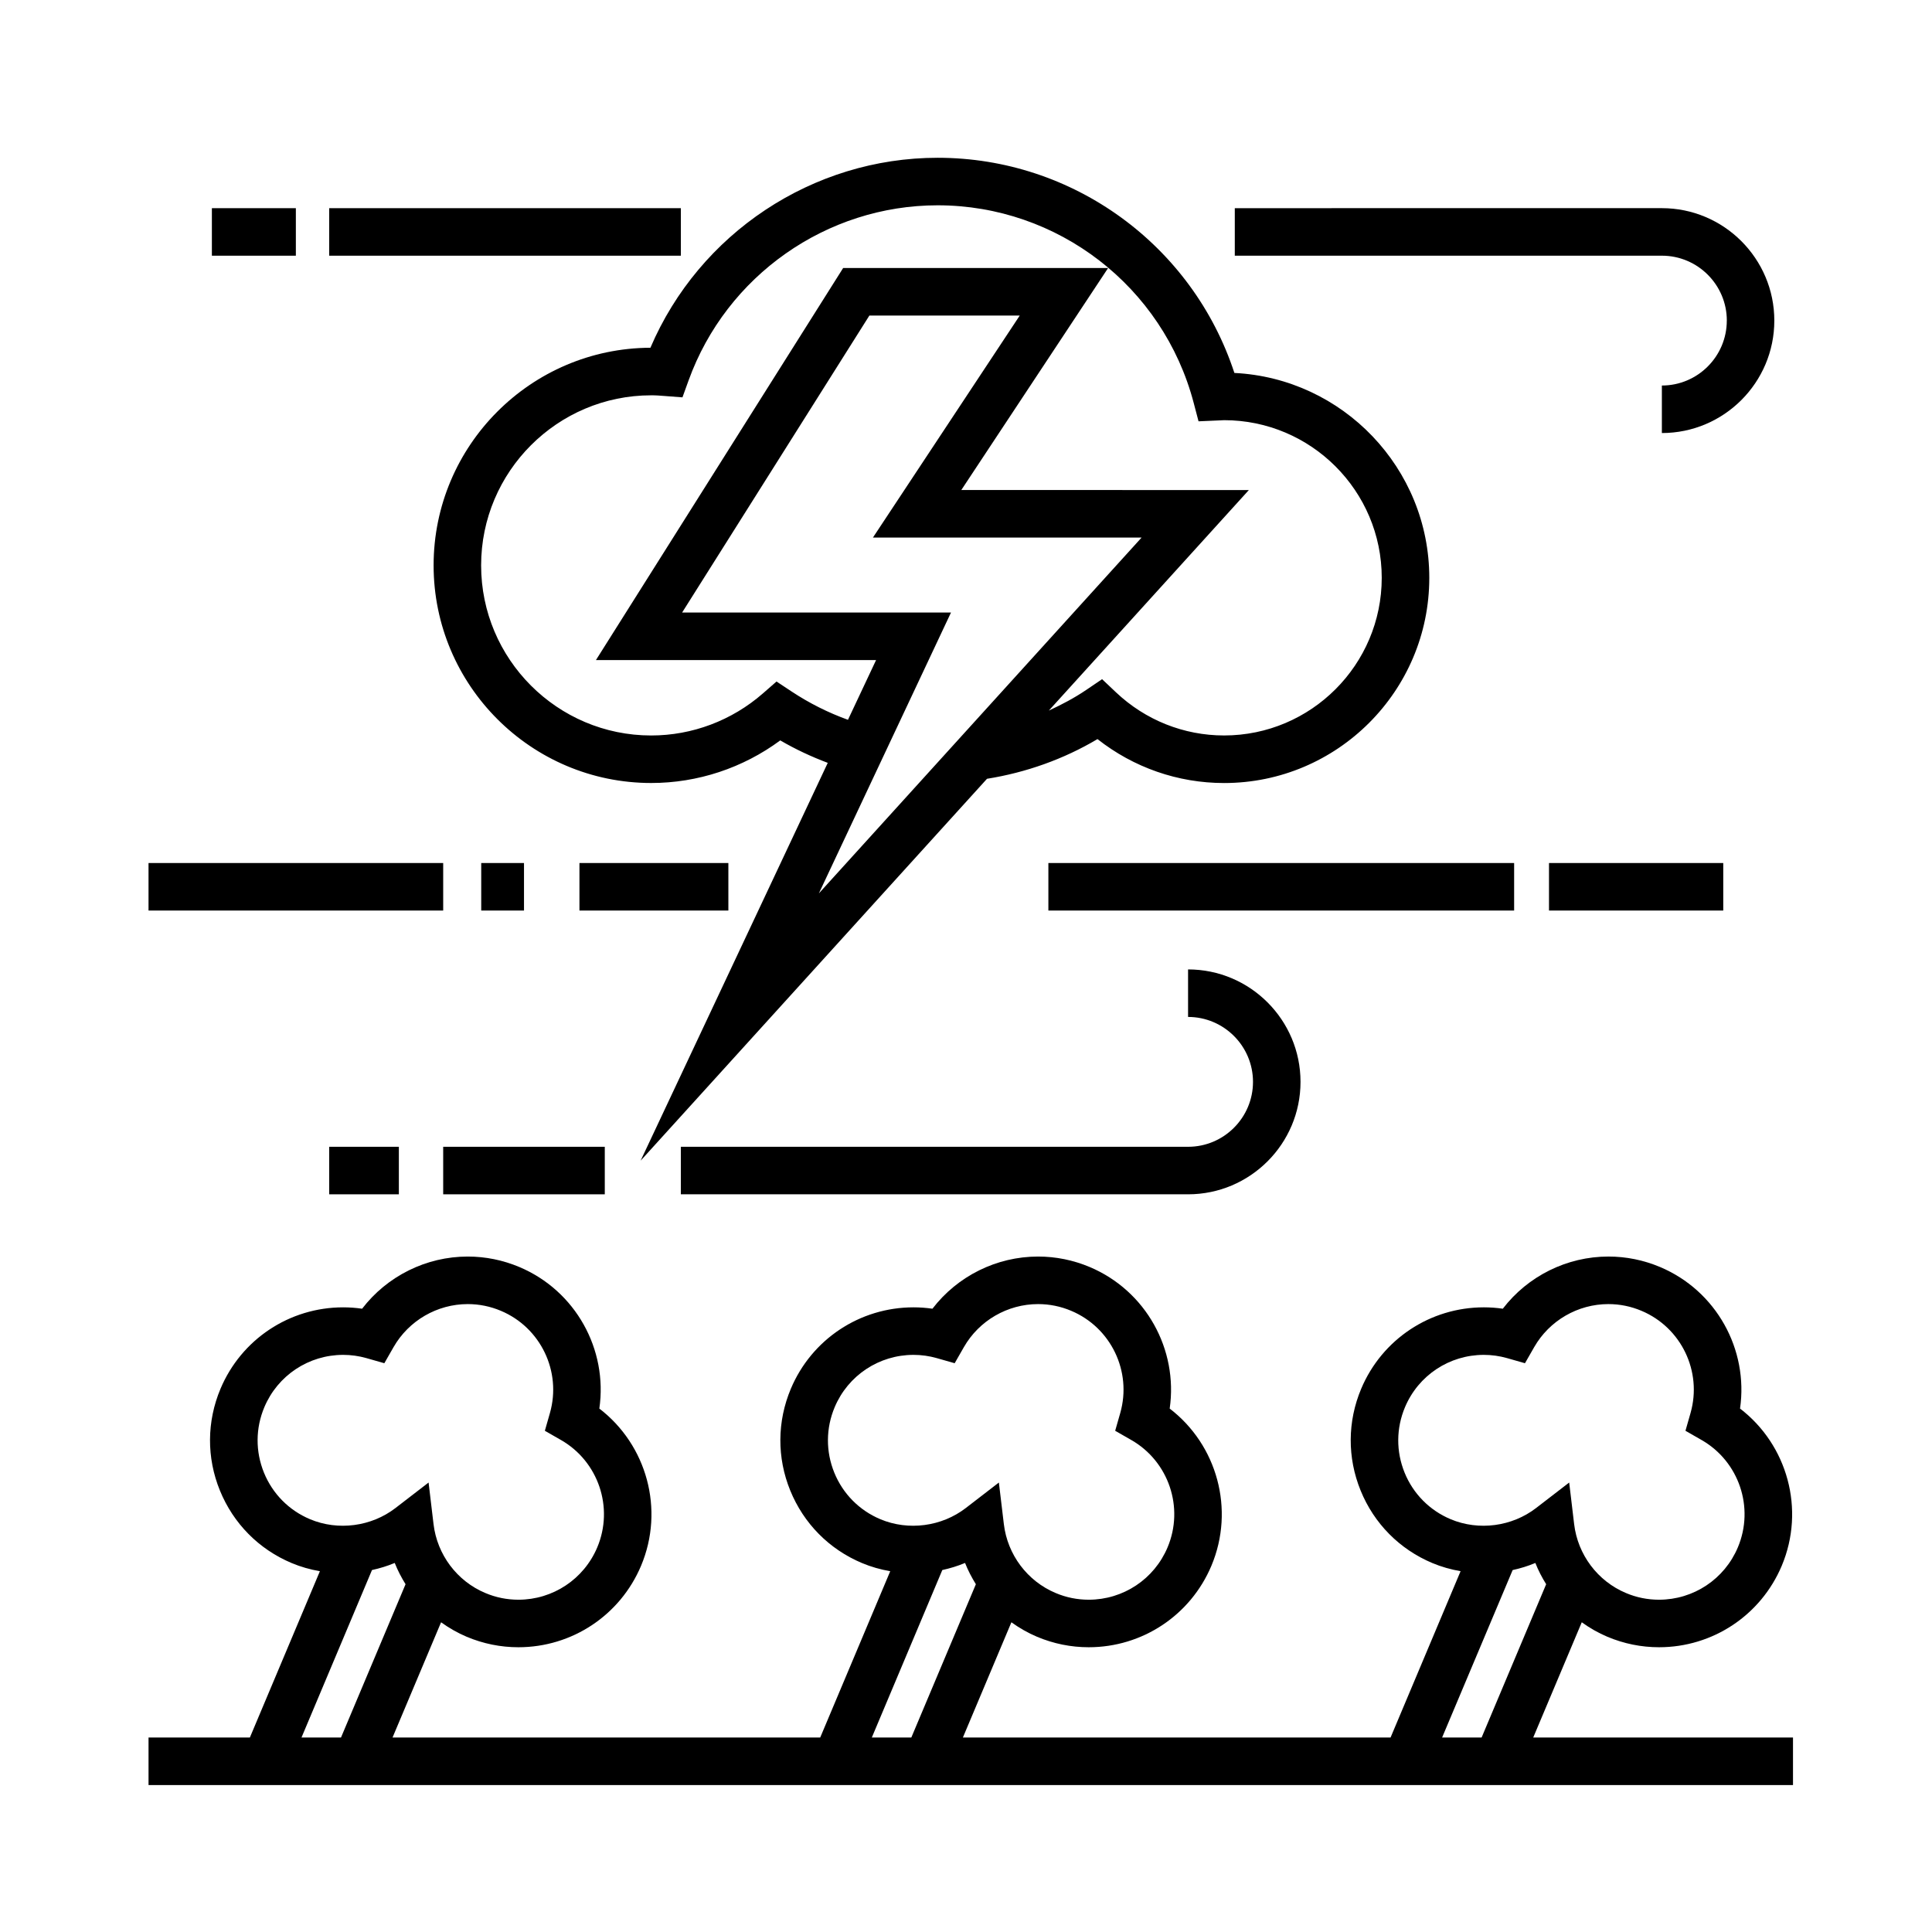
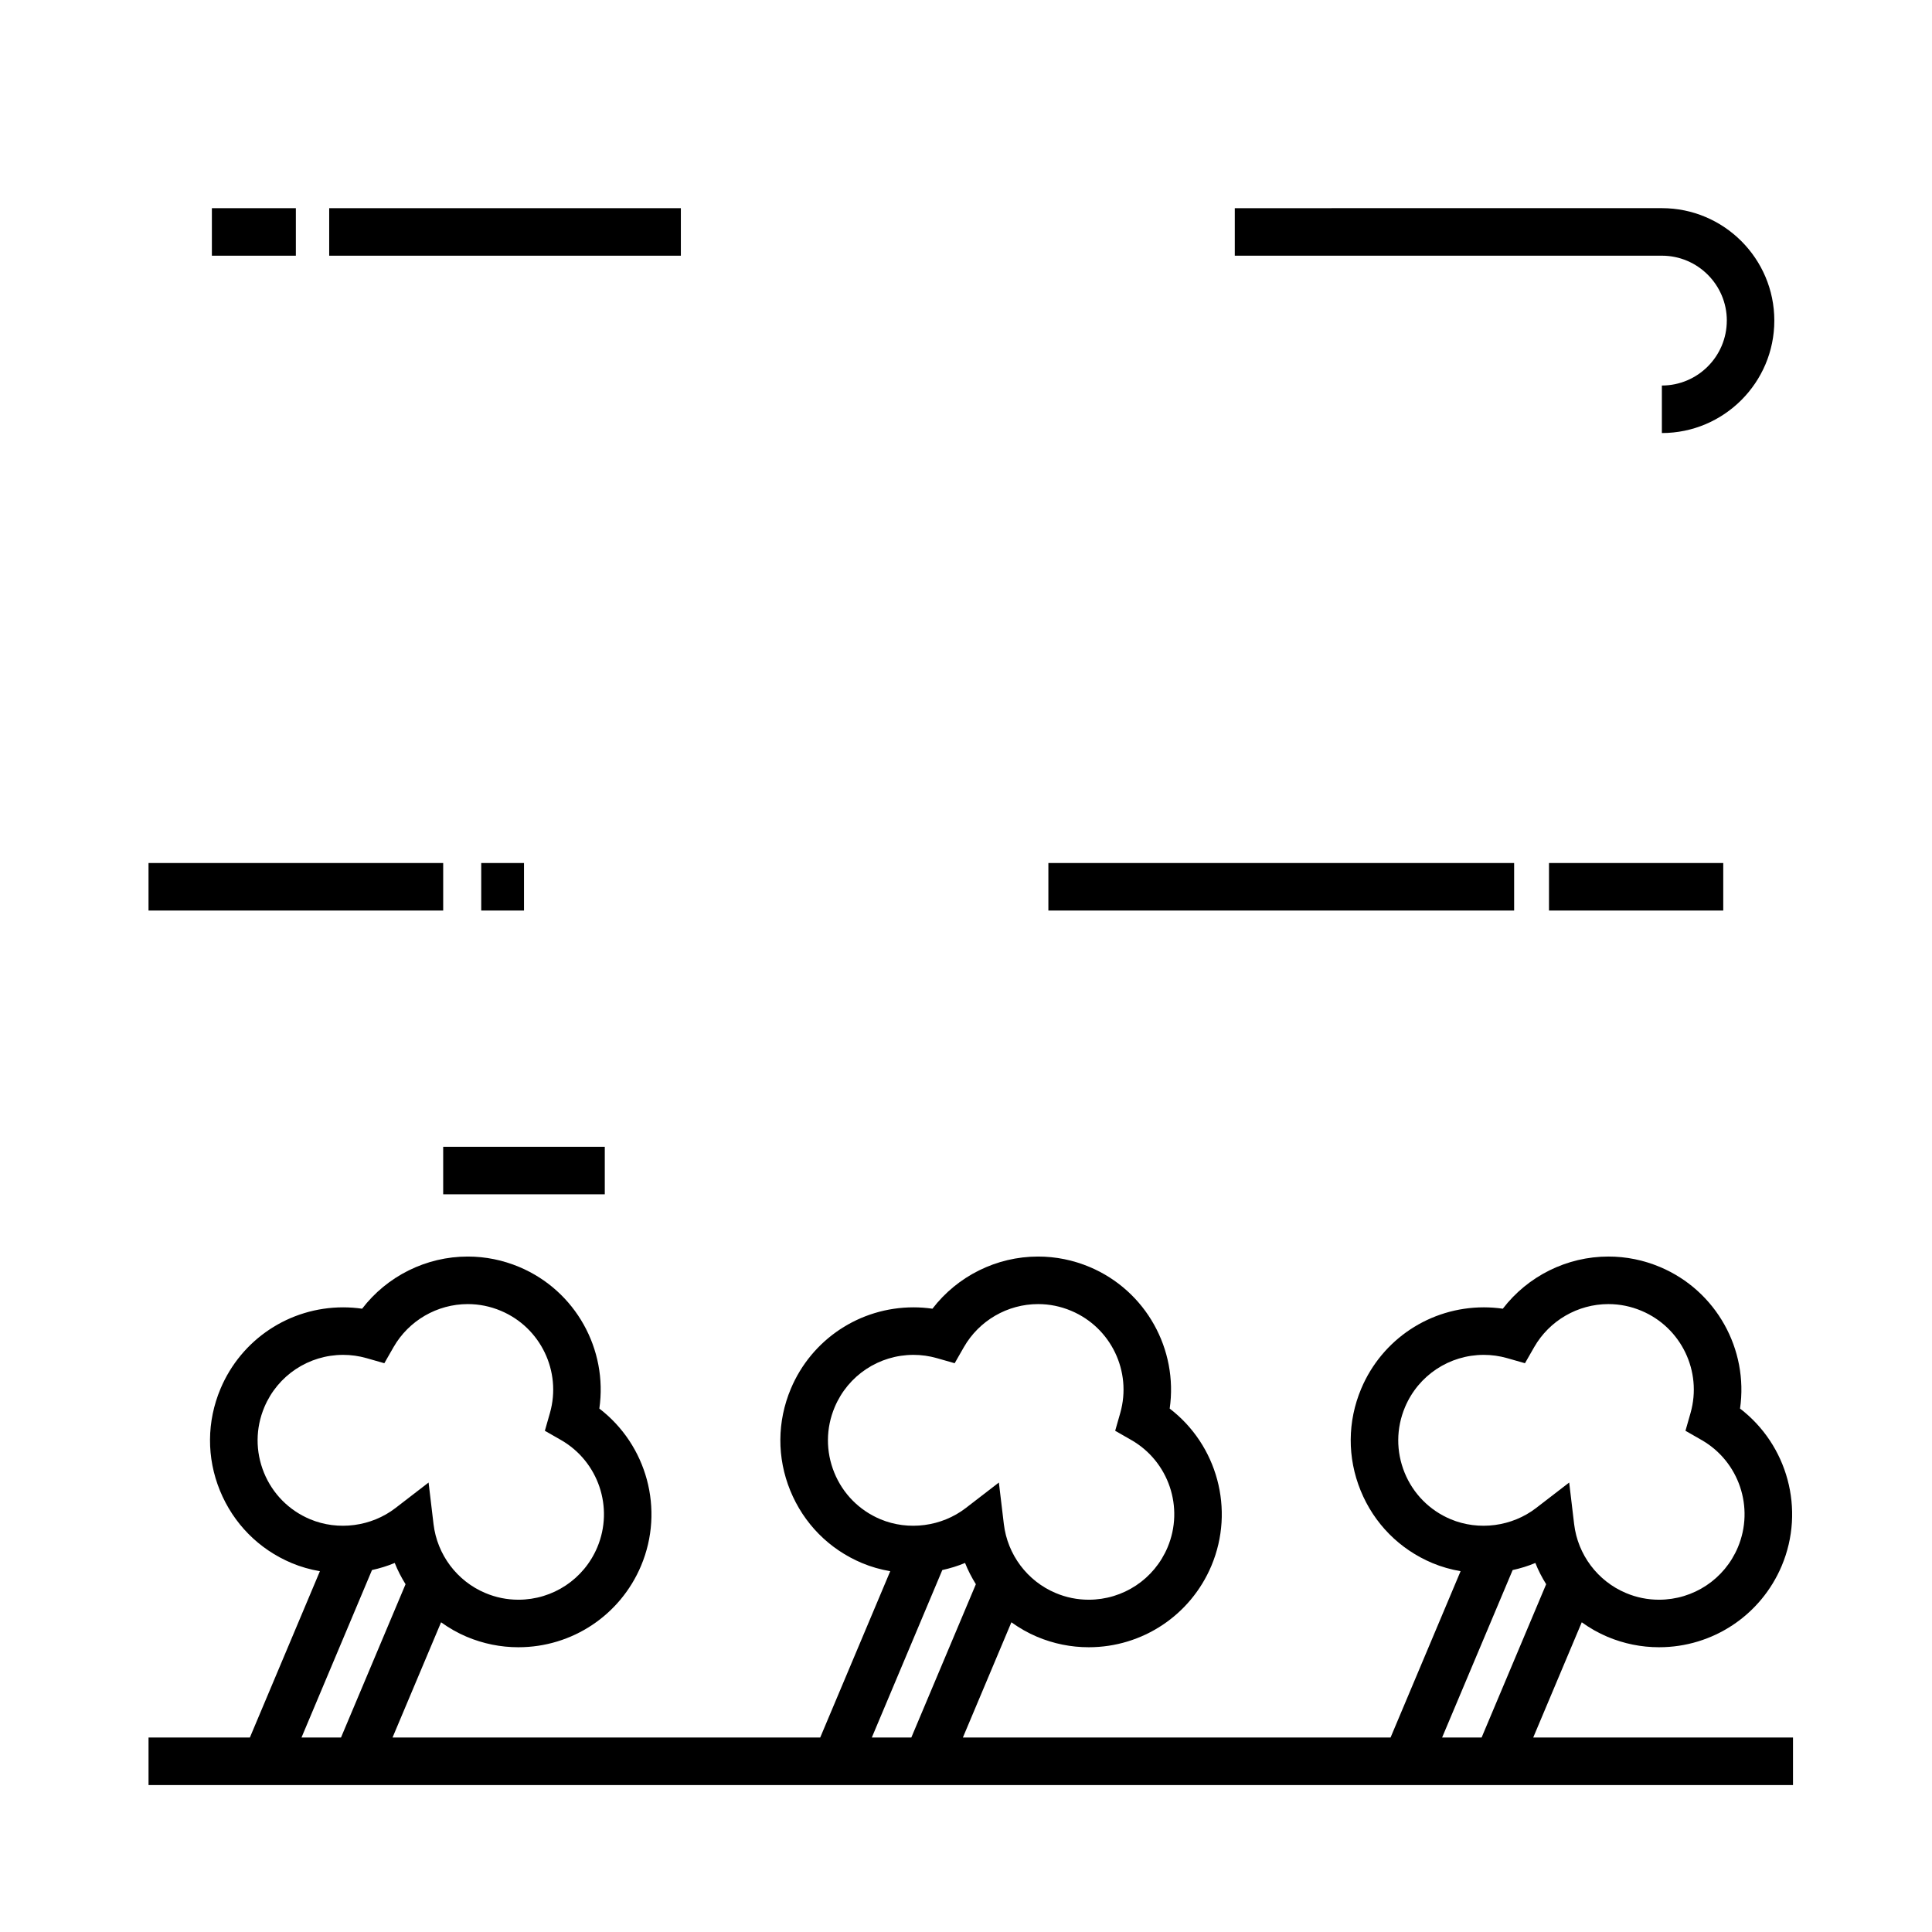
<svg xmlns="http://www.w3.org/2000/svg" fill="#000000" width="800px" height="800px" version="1.1" viewBox="144 144 512 512">
  <g>
    <path d="m550.32 604.46 12.863-30.539c2.102 1.512 4.367 2.82 6.812 3.848 4.363 1.832 8.961 2.766 13.668 2.766h0.004c14.227 0 26.988-8.473 32.516-21.594 6.277-14.93 1.5-32.043-11.055-41.656 2.266-15.652-6.277-31.23-21.207-37.52-4.367-1.832-8.961-2.769-13.668-2.769-11.023 0-21.375 5.199-27.992 13.824-1.664-0.242-3.344-0.363-5.027-0.363-14.227 0-26.984 8.469-32.5 21.566-3.656 8.688-3.707 18.27-0.152 26.992 3.551 8.723 10.293 15.539 18.973 19.195 2.422 1.02 4.953 1.723 7.516 2.172l-18.555 44.074-113.34 0.004 12.855-30.539c2.106 1.512 4.375 2.82 6.816 3.848 4.363 1.832 8.961 2.766 13.668 2.766h0.004c14.227 0 26.988-8.473 32.516-21.594 6.277-14.93 1.5-32.043-11.055-41.656 2.266-15.652-6.277-31.23-21.207-37.52-4.367-1.832-8.961-2.769-13.668-2.769-11.027 0-21.383 5.199-27.996 13.824-1.664-0.242-3.34-0.363-5.023-0.363-14.227 0-26.984 8.469-32.5 21.566-3.656 8.688-3.715 18.27-0.156 26.992s10.293 15.539 18.977 19.195c2.422 1.023 4.953 1.727 7.516 2.176l-18.555 44.066-113.34 0.008 12.863-30.539c2.106 1.512 4.375 2.82 6.812 3.848 4.367 1.832 8.969 2.766 13.668 2.766 14.234 0 26.992-8.473 32.52-21.594 6.281-14.93 1.5-32.043-11.059-41.656 2.273-15.652-6.273-31.23-21.207-37.52-4.367-1.832-8.961-2.769-13.664-2.769-11.027 0-21.383 5.199-27.996 13.824-1.664-0.242-3.34-0.363-5.023-0.363-14.227 0-26.984 8.469-32.5 21.566-3.656 8.688-3.715 18.27-0.156 26.992s10.293 15.539 18.977 19.195c2.422 1.023 4.953 1.727 7.516 2.176l-18.555 44.066-26.859 0.008v12.594h435.8v-12.594zm-34.086-70.191c-2.281-5.606-2.246-11.773 0.105-17.352 3.543-8.422 11.742-13.863 20.887-13.863 2.086 0 4.156 0.293 6.172 0.863l4.734 1.352 2.449-4.277c4.027-7.027 11.559-11.395 19.66-11.395 3.019 0 5.969 0.598 8.777 1.785 10.535 4.434 16.121 16.062 13 27.055l-1.352 4.734 4.277 2.449c9.914 5.68 14.047 17.898 9.613 28.434-3.547 8.438-11.754 13.887-20.902 13.887h-0.004c-3.019 0-5.977-0.594-8.781-1.785-7.488-3.152-12.742-10.152-13.707-18.258l-1.309-11.012-8.785 6.766c-6.359 4.891-15.164 6.09-22.637 2.953-5.578-2.348-9.91-6.731-12.199-12.336zm28.633 25.816c2.051-0.453 4.074-1.062 6.019-1.883 0.777 1.977 1.754 3.848 2.863 5.633l-17.105 40.621h-10.469zm-179.77-25.816c-2.281-5.606-2.246-11.773 0.102-17.352 3.547-8.422 11.75-13.863 20.895-13.863 2.082 0 4.156 0.293 6.168 0.863l4.734 1.352 2.449-4.277c4.027-7.027 11.559-11.395 19.664-11.395 3.019 0 5.969 0.598 8.777 1.785 10.535 4.434 16.121 16.062 13 27.055l-1.352 4.734 4.277 2.449c9.914 5.68 14.047 17.898 9.613 28.434-3.547 8.438-11.754 13.887-20.902 13.887h-0.004c-3.019 0-5.977-0.594-8.781-1.785-7.492-3.152-12.746-10.156-13.707-18.258l-1.316-11.012-8.781 6.766c-6.367 4.898-15.184 6.086-22.637 2.953-5.578-2.348-9.914-6.731-12.199-12.336zm28.625 25.809c2.055-0.453 4.074-1.062 6.027-1.879 0.781 1.977 1.758 3.848 2.867 5.637l-17.105 40.621h-10.469zm-179.77-25.809c-2.281-5.606-2.246-11.773 0.102-17.352 3.547-8.422 11.75-13.863 20.895-13.863 2.082 0 4.156 0.293 6.168 0.863l4.734 1.352 2.449-4.277c4.027-7.027 11.559-11.395 19.664-11.395 3.012 0 5.969 0.598 8.781 1.785 10.531 4.434 16.117 16.062 13 27.055l-1.352 4.734 4.277 2.449c9.91 5.68 14.047 17.898 9.617 28.434-3.551 8.438-11.758 13.887-20.906 13.887-3.023 0-5.977-0.594-8.785-1.785-7.492-3.152-12.746-10.156-13.707-18.258l-1.309-11.012-8.785 6.766c-6.363 4.898-15.191 6.086-22.637 2.953-5.586-2.348-9.918-6.731-12.207-12.336zm28.629 25.809c2.055-0.453 4.074-1.062 6.027-1.879 0.781 1.977 1.758 3.848 2.867 5.637l-17.105 40.621h-10.469z" />
-     <path d="m258.91 293.83c0 31.801 25.871 57.672 57.672 57.672 12.328 0 24.305-3.981 34.195-11.289 4.027 2.352 8.242 4.316 12.586 5.953l-49.59 105.42 91.793-101.2c10.293-1.641 20.297-5.18 29.281-10.52 9.562 7.535 21.305 11.645 33.559 11.645 29.98 0 54.371-24.391 54.371-54.371 0-29.07-22.93-52.887-51.652-54.305-11.074-33.816-42.73-57.023-78.633-57.023-33.16 0-63.184 20.047-76.125 50.344-31.707 0.121-57.457 25.945-57.457 57.676zm137.11 12.5h-71.254l49.625-78.699h39.848l-38.902 58.828h71.199l-85.527 94.297zm-75.93-57.391 4.769 0.363 1.629-4.504c10.039-27.75 36.562-46.391 66-46.391 31.836 0 59.738 21.523 67.848 52.348l1.289 4.898 5.996-0.262c0.262-0.016 0.52-0.039 0.777-0.039 23.035 0 41.777 18.742 41.777 41.777 0 23.035-18.742 41.777-41.777 41.777-10.676 0-20.859-4.066-28.66-11.441l-3.672-3.477-4.188 2.84c-3.133 2.125-6.484 3.891-9.922 5.481l53.004-58.441-76.203-0.008 38.902-58.828h-70.219l-65.508 103.89h74.242l-7.453 15.836c-5.238-1.891-10.246-4.398-14.934-7.5l-4-2.648-3.617 3.16c-8.227 7.184-18.738 11.141-29.594 11.141-24.859 0-45.074-20.223-45.074-45.074 0-24.852 20.223-45.074 45.074-45.074 1.188-0.012 2.352 0.086 3.512 0.176z" />
-     <path d="m231.24 447.91h18.461v12.594h-18.461z" />
    <path d="m261.45 447.91h42.824v12.594h-42.824z" />
-     <path d="m458.86 447.91h-134.43v12.594h134.42c16.434 0 29.801-13.367 29.801-29.797 0-16.434-13.367-29.801-29.801-29.801v12.594c9.488 0 17.207 7.719 17.207 17.207s-7.719 17.203-17.199 17.203z" />
    <path d="m601.62 228.96c0 9.488-7.719 17.207-17.207 17.207v12.594c16.434 0 29.801-13.367 29.801-29.801 0-16.43-13.367-29.797-29.801-29.797l-113.18 0.004v12.594h113.19c9.48 0 17.203 7.719 17.203 17.199z" />
    <path d="m183.36 372.71h78.09v12.594h-78.09z" />
    <path d="m271.53 372.71h11.336v12.594h-11.336z" />
-     <path d="m297.56 372.71h39.465v12.594h-39.465z" />
    <path d="m421.83 372.71h123.43v12.594h-123.43z" />
    <path d="m554.5 372.71h46.18v12.594h-46.18z" />
    <path d="m231.24 199.17h93.195v12.594h-93.195z" />
    <path d="m200.15 199.17h22.254v12.594h-22.254z" />
  </g>
</svg>